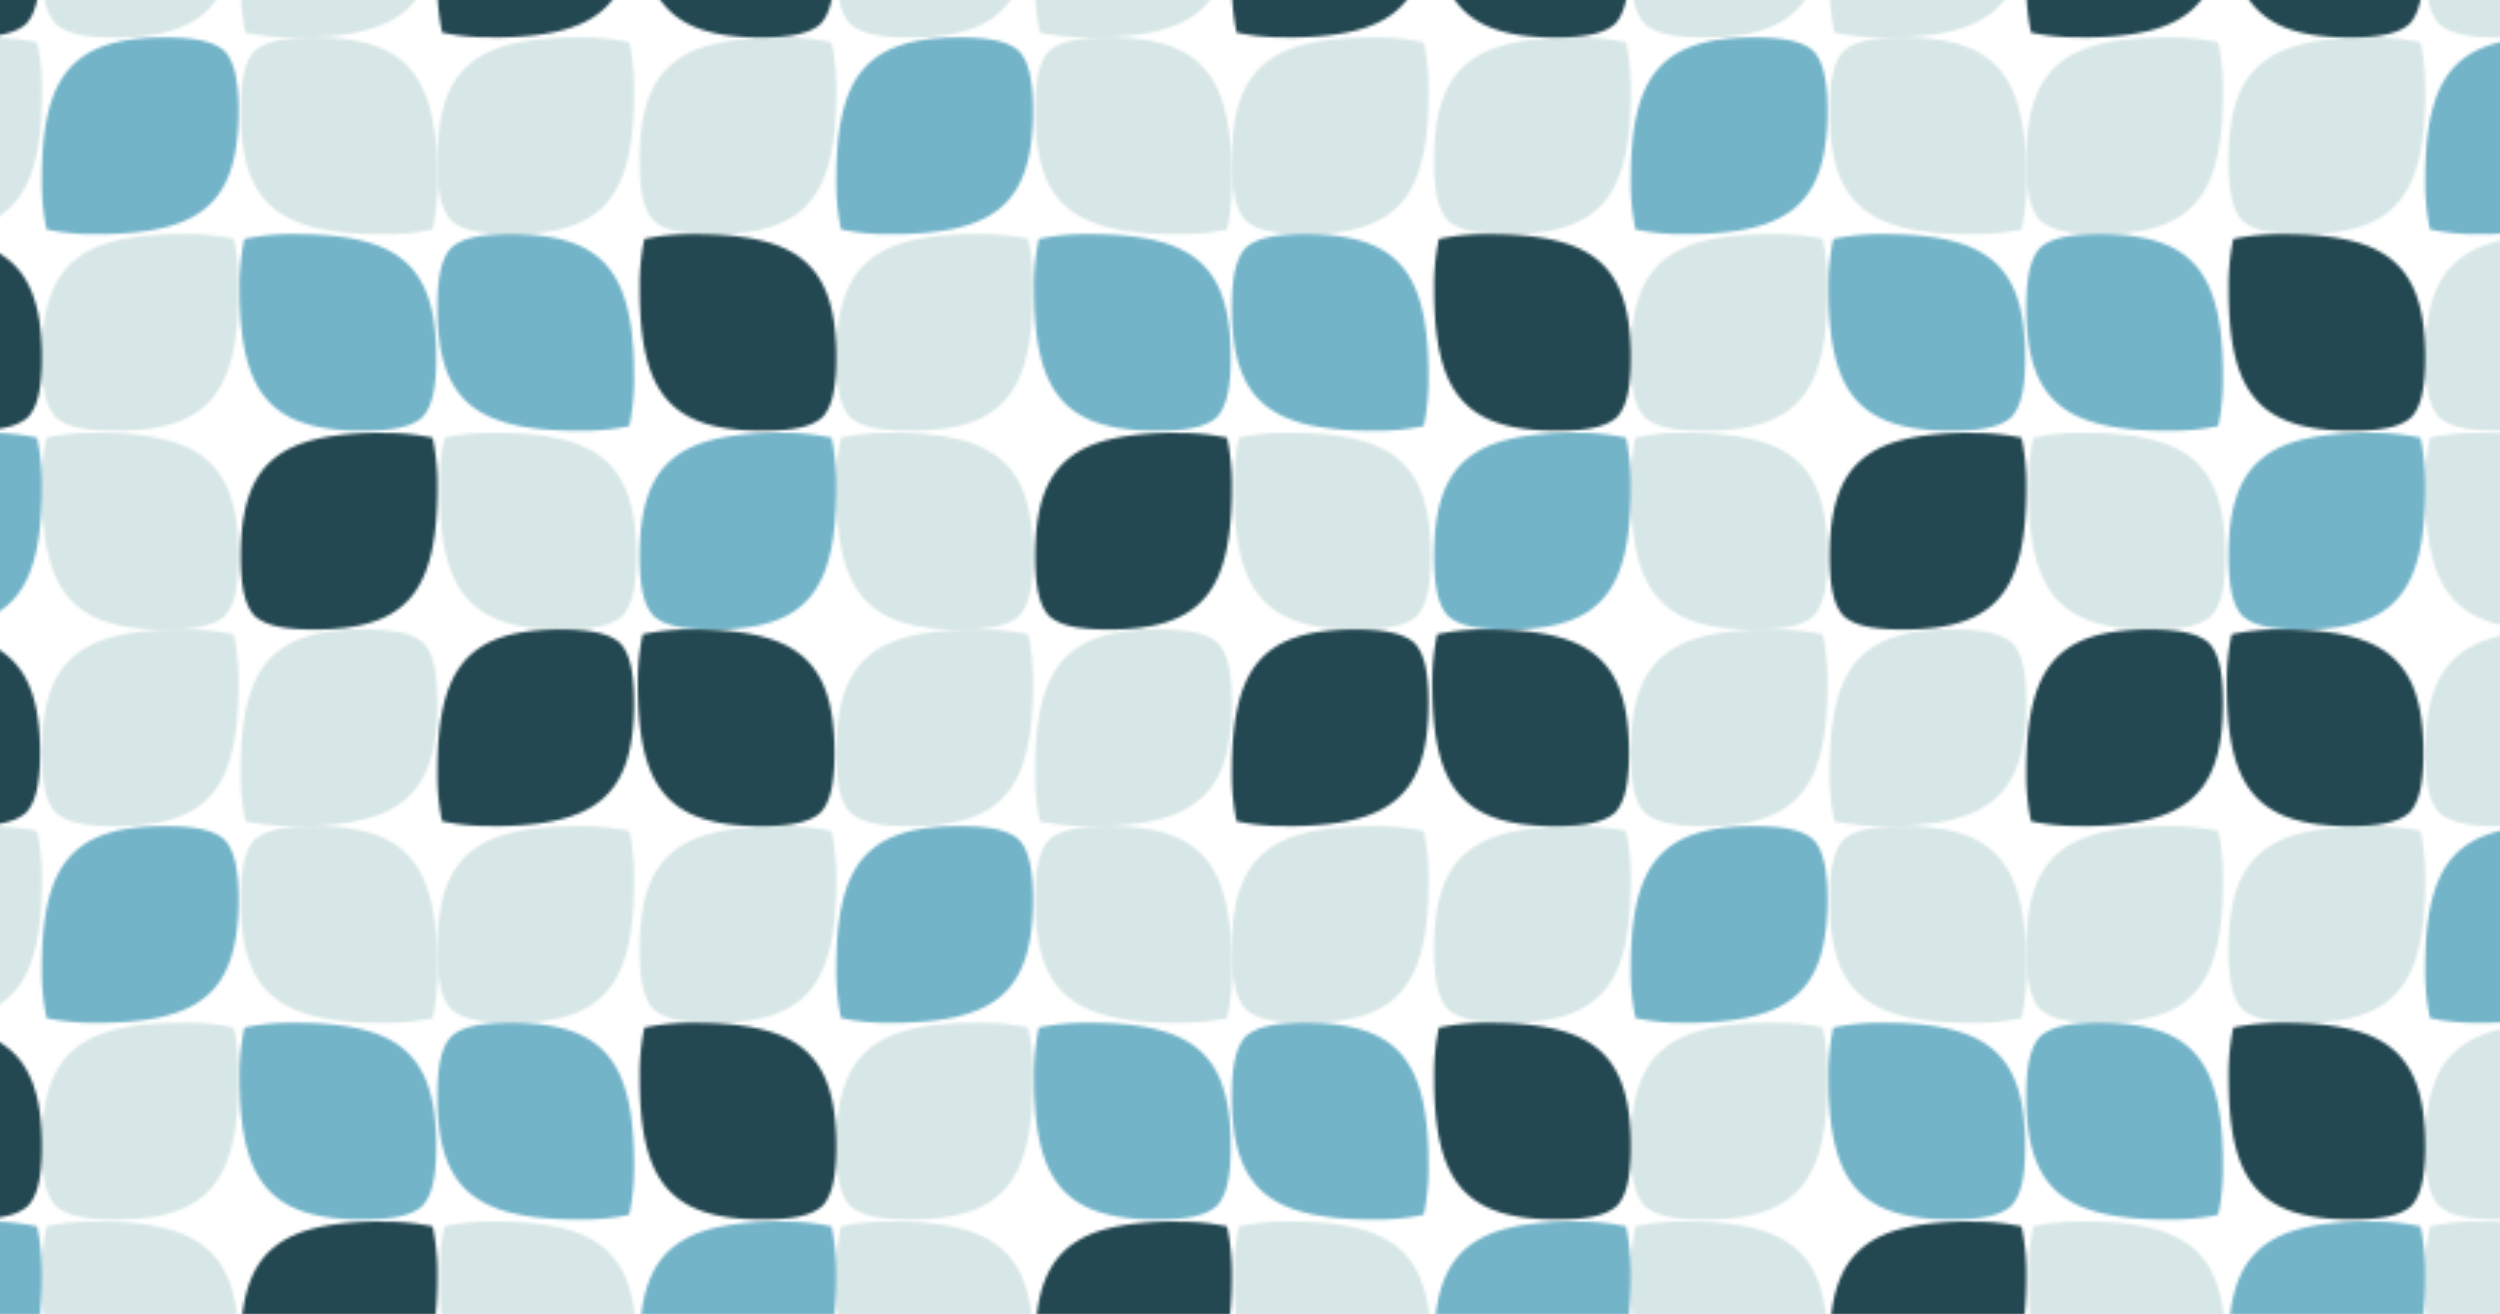
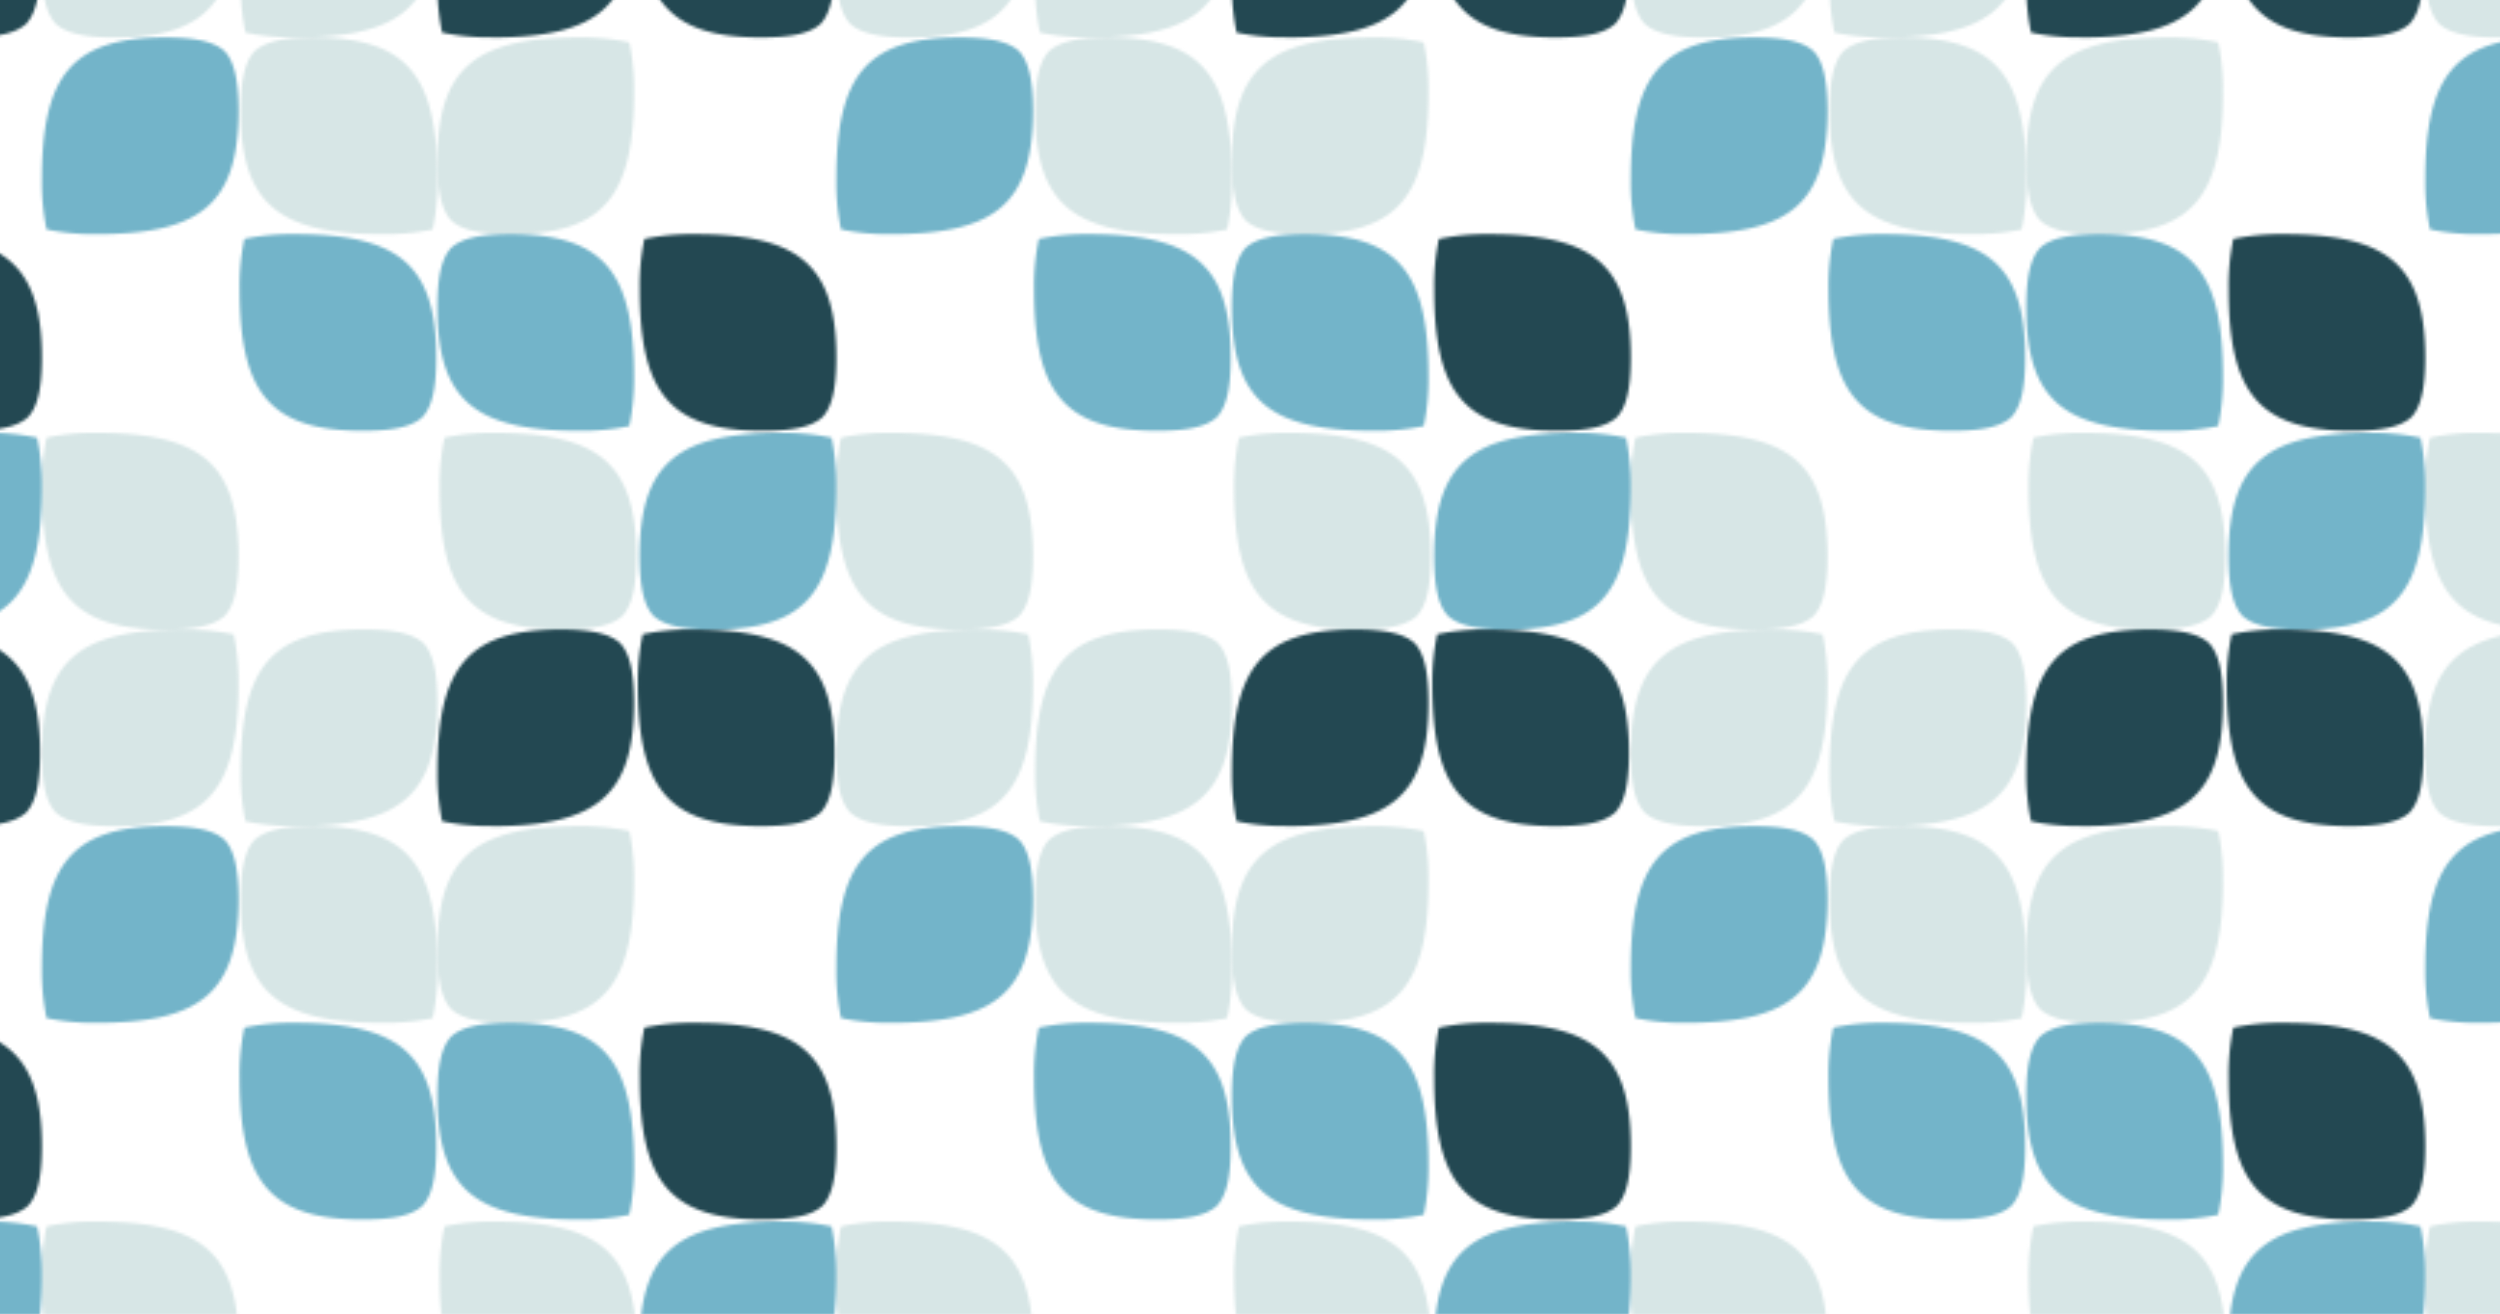
<svg xmlns="http://www.w3.org/2000/svg" id="Layer_1" data-name="Layer 1" viewBox="0 0 640.38 336.55">
  <defs>
    <clipPath id="clip-path">
      <rect x="0.64" y="136.15" width="68.07" height="68.08" style="fill:none" />
    </clipPath>
    <clipPath id="clip-path-2">
-       <rect x="68.71" y="204.23" width="68.07" height="68.08" style="fill:none" />
-     </clipPath>
+       </clipPath>
    <clipPath id="clip-path-3">
      <rect x="68.71" y="136.15" width="68.07" height="68.08" style="fill:none" />
    </clipPath>
    <clipPath id="clip-path-4">
      <rect x="0.64" y="204.23" width="68.08" height="68.07" style="fill:none" />
    </clipPath>
    <clipPath id="clip-path-5">
      <rect x="205.62" y="136.15" width="68.07" height="68.08" style="fill:none" />
    </clipPath>
    <clipPath id="clip-path-6">
      <rect x="137.54" y="136.16" width="68.08" height="68.07" style="fill:none" />
    </clipPath>
    <clipPath id="clip-path-7">
      <rect x="205.62" y="204.23" width="68.08" height="68.07" style="fill:none" />
    </clipPath>
    <clipPath id="clip-path-8">
      <rect x="137.56" width="68.07" height="68.08" style="fill:none" />
    </clipPath>
    <clipPath id="clip-path-9">
      <rect x="137.55" y="68.07" width="68.07" height="68.08" style="fill:none" />
    </clipPath>
    <clipPath id="clip-path-10">
      <rect x="206.4" width="68.08" height="68.07" style="fill:none" />
    </clipPath>
    <clipPath id="clip-path-11">
      <rect x="137.16" y="204.23" width="68.08" height="68.07" style="fill:none" />
    </clipPath>
    <clipPath id="clip-path-12">
      <rect x="205.63" y="68.07" width="68.07" height="68.08" style="fill:none" />
    </clipPath>
    <clipPath id="clip-path-13">
      <rect x="68.71" y="68.07" width="68.07" height="68.08" style="fill:none" />
    </clipPath>
    <clipPath id="clip-path-14">
      <rect x="68.72" width="68.08" height="68.07" style="fill:none" />
    </clipPath>
    <clipPath id="clip-path-15">
      <rect x="0.64" width="68.07" height="68.08" style="fill:none" />
    </clipPath>
    <clipPath id="clip-path-16">
      <rect y="68.07" width="68.08" height="68.07" style="fill:none" />
    </clipPath>
    <pattern id="New_Pattern_4" data-name="New Pattern 4" width="274.48" height="272.3" patternTransform="translate(163.38 -91.14) scale(0.74)" patternUnits="userSpaceOnUse" viewBox="0 0 274.48 272.31">
      <rect width="274.48" height="272.3" style="fill:none" />
      <g style="clip-path:url(#clip-path)">
-         <path d="M50,136.15c-35.64,0-49.37,9.94-49.37,42.66,0,10.84,1.49,17.07,4.76,20.65,3.57,3.27,9.81,4.77,20.65,4.77,32.72,0,42.66-13.73,42.66-49.38a78,78,0,0,0-1.65-17A78,78,0,0,0,50,136.15" style="fill:#d7e6e6" />
-       </g>
+         </g>
      <g style="clip-path:url(#clip-path-2)">
        <path d="M118.08,204.23c-35.64,0-49.37,9.93-49.37,42.65,0,10.84,1.49,17.08,4.76,20.66,3.57,3.26,9.81,4.76,20.65,4.76,32.72,0,42.66-13.73,42.66-49.37a78.12,78.12,0,0,0-1.65-17.06,78,78,0,0,0-17-1.64" style="fill:#d7e6e6" />
      </g>
      <g style="clip-path:url(#clip-path-3)">
        <path d="M87.41,204.23c35.64,0,49.37-9.94,49.37-42.66,0-10.84-1.5-17.08-4.76-20.65-3.57-3.27-9.81-4.77-20.66-4.77-32.72,0-42.65,13.73-42.65,49.38a78.75,78.75,0,0,0,1.64,17.05,78.12,78.12,0,0,0,17.06,1.65" style="fill:#73b4c9" />
      </g>
      <g style="clip-path:url(#clip-path-4)">
        <path d="M.64,222.93c0,35.64,9.93,49.37,42.65,49.37,10.84,0,17.08-1.49,20.66-4.76,3.26-3.57,4.76-9.81,4.76-20.65,0-32.72-13.73-42.66-49.37-42.66a78.12,78.12,0,0,0-17.06,1.65A78,78,0,0,0,.64,222.93" style="fill:#234852" />
      </g>
      <g style="clip-path:url(#clip-path-5)">
        <path d="M255,136.15c-35.64,0-49.37,9.94-49.37,42.66,0,10.84,1.5,17.08,4.76,20.65,3.57,3.27,9.81,4.77,20.66,4.77,32.72,0,42.65-13.73,42.65-49.38a78.13,78.13,0,0,0-1.64-17A78.12,78.12,0,0,0,255,136.15" style="fill:#d7e6e6" />
      </g>
      <g style="clip-path:url(#clip-path-6)">
        <path d="M205.62,185.53c0-35.64-9.94-49.37-42.66-49.37-10.84,0-17.07,1.49-20.65,4.75-3.27,3.58-4.77,9.81-4.77,20.66,0,32.72,13.73,42.66,49.38,42.66A78,78,0,0,0,204,202.58a78.08,78.08,0,0,0,1.65-17.05" style="fill:#d7e6e6" />
      </g>
      <g style="clip-path:url(#clip-path-7)">
        <path d="M273.7,253.6c0-35.64-9.94-49.37-42.66-49.37-10.84,0-17.08,1.49-20.65,4.75-3.27,3.58-4.77,9.81-4.77,20.66,0,32.72,13.73,42.66,49.38,42.66a78.08,78.08,0,0,0,17.05-1.65,78.08,78.08,0,0,0,1.65-17" style="fill:#73b4c9" />
      </g>
      <g style="clip-path:url(#clip-path-8)">
-         <path d="M186.93,0c-35.64,0-49.37,9.94-49.37,42.66,0,10.84,1.49,17.07,4.75,20.65,3.58,3.27,9.81,4.77,20.66,4.77,32.72,0,42.65-13.73,42.65-49.38a78,78,0,0,0-1.64-17,78.08,78.08,0,0,0-17-1.65" style="fill:#234852" />
-       </g>
+         </g>
      <g style="clip-path:url(#clip-path-9)">
        <path d="M156.24,136.15c35.64,0,49.38-9.94,49.38-42.66,0-10.84-1.5-17.07-4.76-20.65-3.57-3.27-9.81-4.77-20.66-4.77-32.72,0-42.65,13.73-42.65,49.38a78,78,0,0,0,1.64,17,78.08,78.08,0,0,0,17.05,1.65" style="fill:#d7e6e6" />
      </g>
      <g style="clip-path:url(#clip-path-10)">
        <path d="M206.4,18.7c0,35.64,9.94,49.37,42.66,49.37,10.84,0,17.07-1.49,20.65-4.75,3.27-3.58,4.77-9.81,4.77-20.66C274.48,9.94,260.75,0,225.1,0a78.08,78.08,0,0,0-17,1.65A78.08,78.08,0,0,0,206.4,18.7" style="fill:#d7e6e6" />
      </g>
      <g style="clip-path:url(#clip-path-11)">
        <path d="M137.16,222.93c0,35.64,9.94,49.37,42.66,49.37,10.84,0,17.07-1.49,20.65-4.75,3.27-3.58,4.77-9.81,4.77-20.66,0-32.72-13.73-42.66-49.38-42.66a78,78,0,0,0-17.05,1.65,78,78,0,0,0-1.65,17.05" style="fill:#73b4c9" />
      </g>
      <g style="clip-path:url(#clip-path-12)">
        <path d="M224.32,136.15c35.64,0,49.38-9.94,49.38-42.66,0-10.84-1.5-17.07-4.76-20.65-3.57-3.27-9.81-4.77-20.66-4.77-32.72,0-42.65,13.73-42.65,49.38a78,78,0,0,0,1.64,17,78.08,78.08,0,0,0,17,1.65" style="fill:#234852" />
      </g>
      <g style="clip-path:url(#clip-path-13)">
        <path d="M118.08,68.07c-35.64,0-49.37,9.94-49.37,42.66,0,10.84,1.49,17.07,4.76,20.65,3.57,3.27,9.81,4.77,20.65,4.77,32.72,0,42.66-13.73,42.66-49.38a78,78,0,0,0-1.65-17,78,78,0,0,0-17-1.65" style="fill:#d7e6e6" />
      </g>
      <g style="clip-path:url(#clip-path-14)">
        <path d="M68.72,18.7c0,35.64,9.93,49.37,42.65,49.37,10.84,0,17.08-1.49,20.66-4.75,3.26-3.58,4.76-9.81,4.76-20.66C136.79,9.94,123.06,0,87.42,0A78.12,78.12,0,0,0,70.36,1.65,78.13,78.13,0,0,0,68.72,18.7" style="fill:#d7e6e6" />
      </g>
      <g style="clip-path:url(#clip-path-15)">
        <path d="M50,0C14.37,0,.64,9.94.64,42.66c0,10.84,1.5,17.07,4.76,20.65,3.57,3.27,9.81,4.77,20.66,4.77,32.72,0,42.65-13.73,42.65-49.38a78,78,0,0,0-1.64-17A78.12,78.12,0,0,0,50,0" style="fill:#73b4c9" />
      </g>
      <g style="clip-path:url(#clip-path-16)">
        <path d="M0,86.77c0,35.64,9.94,49.37,42.66,49.37,10.84,0,17.07-1.49,20.65-4.75,3.27-3.58,4.77-9.81,4.77-20.66C68.08,78,54.35,68.07,18.7,68.07a78,78,0,0,0-17,1.65A78.08,78.08,0,0,0,0,86.77" style="fill:#234852" />
      </g>
    </pattern>
  </defs>
  <title>pattern_resource</title>
  <rect width="640.38" height="336.55" style="fill:url(#New_Pattern_4)" />
</svg>